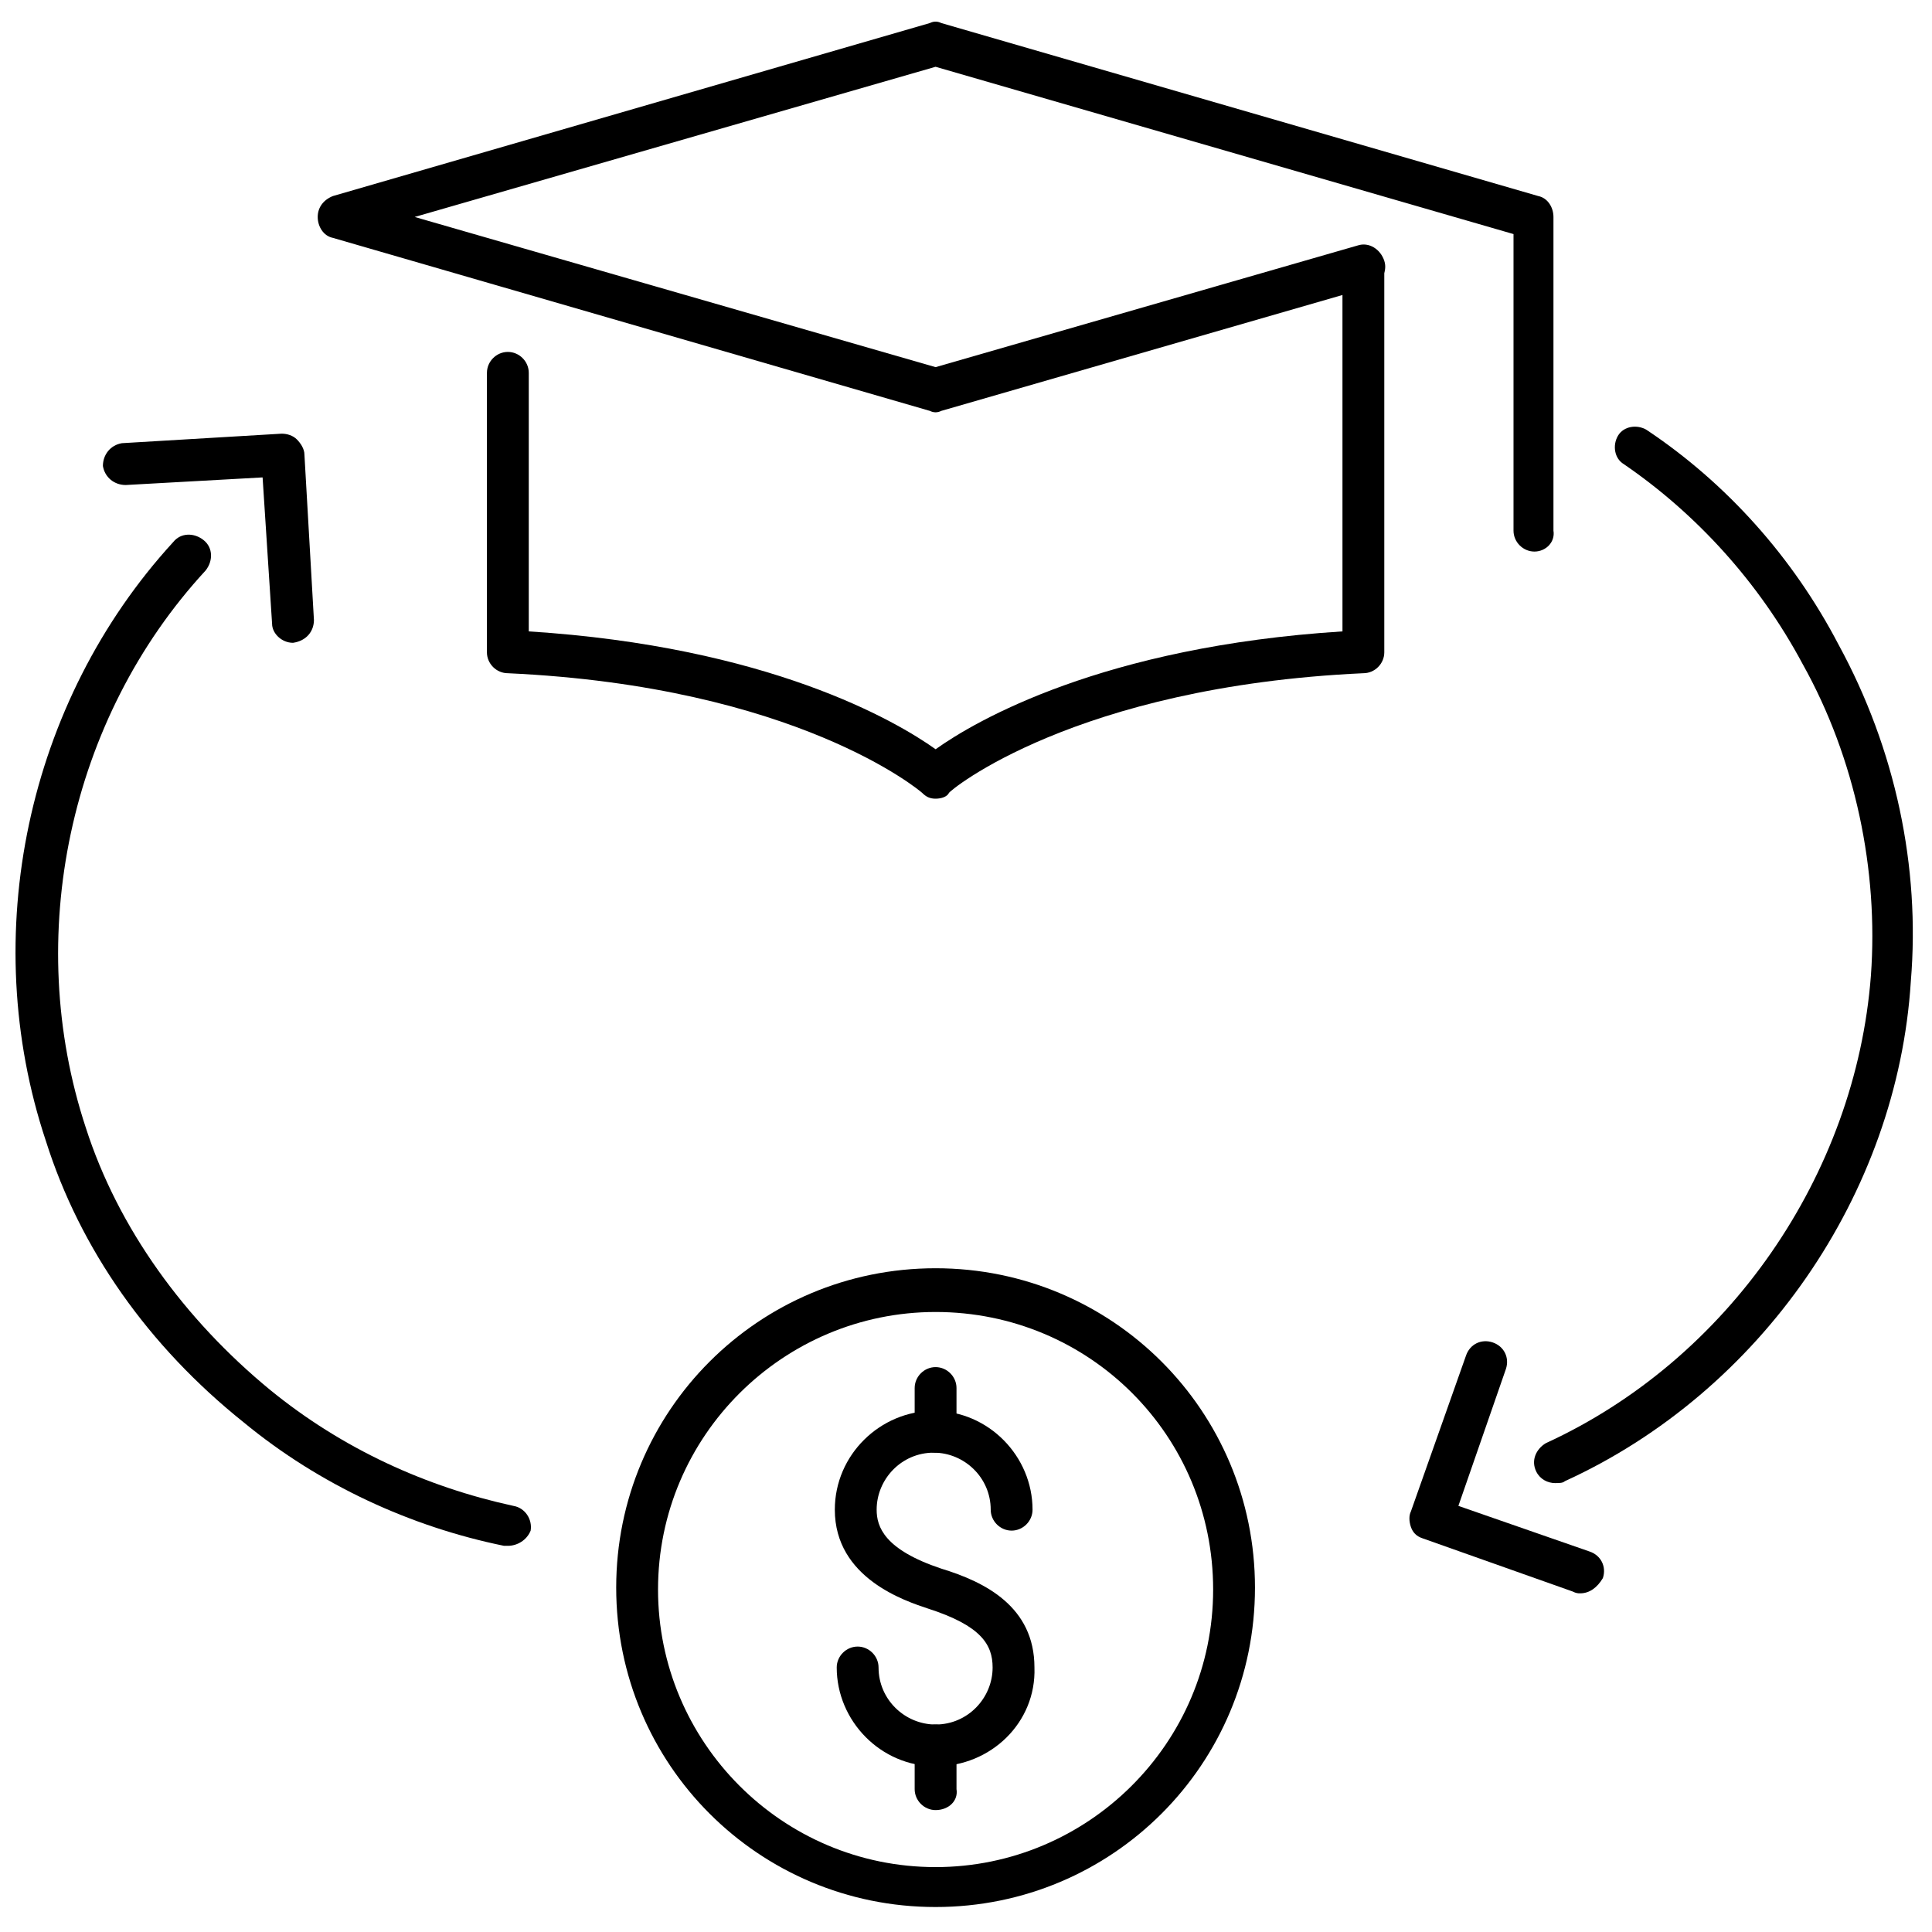
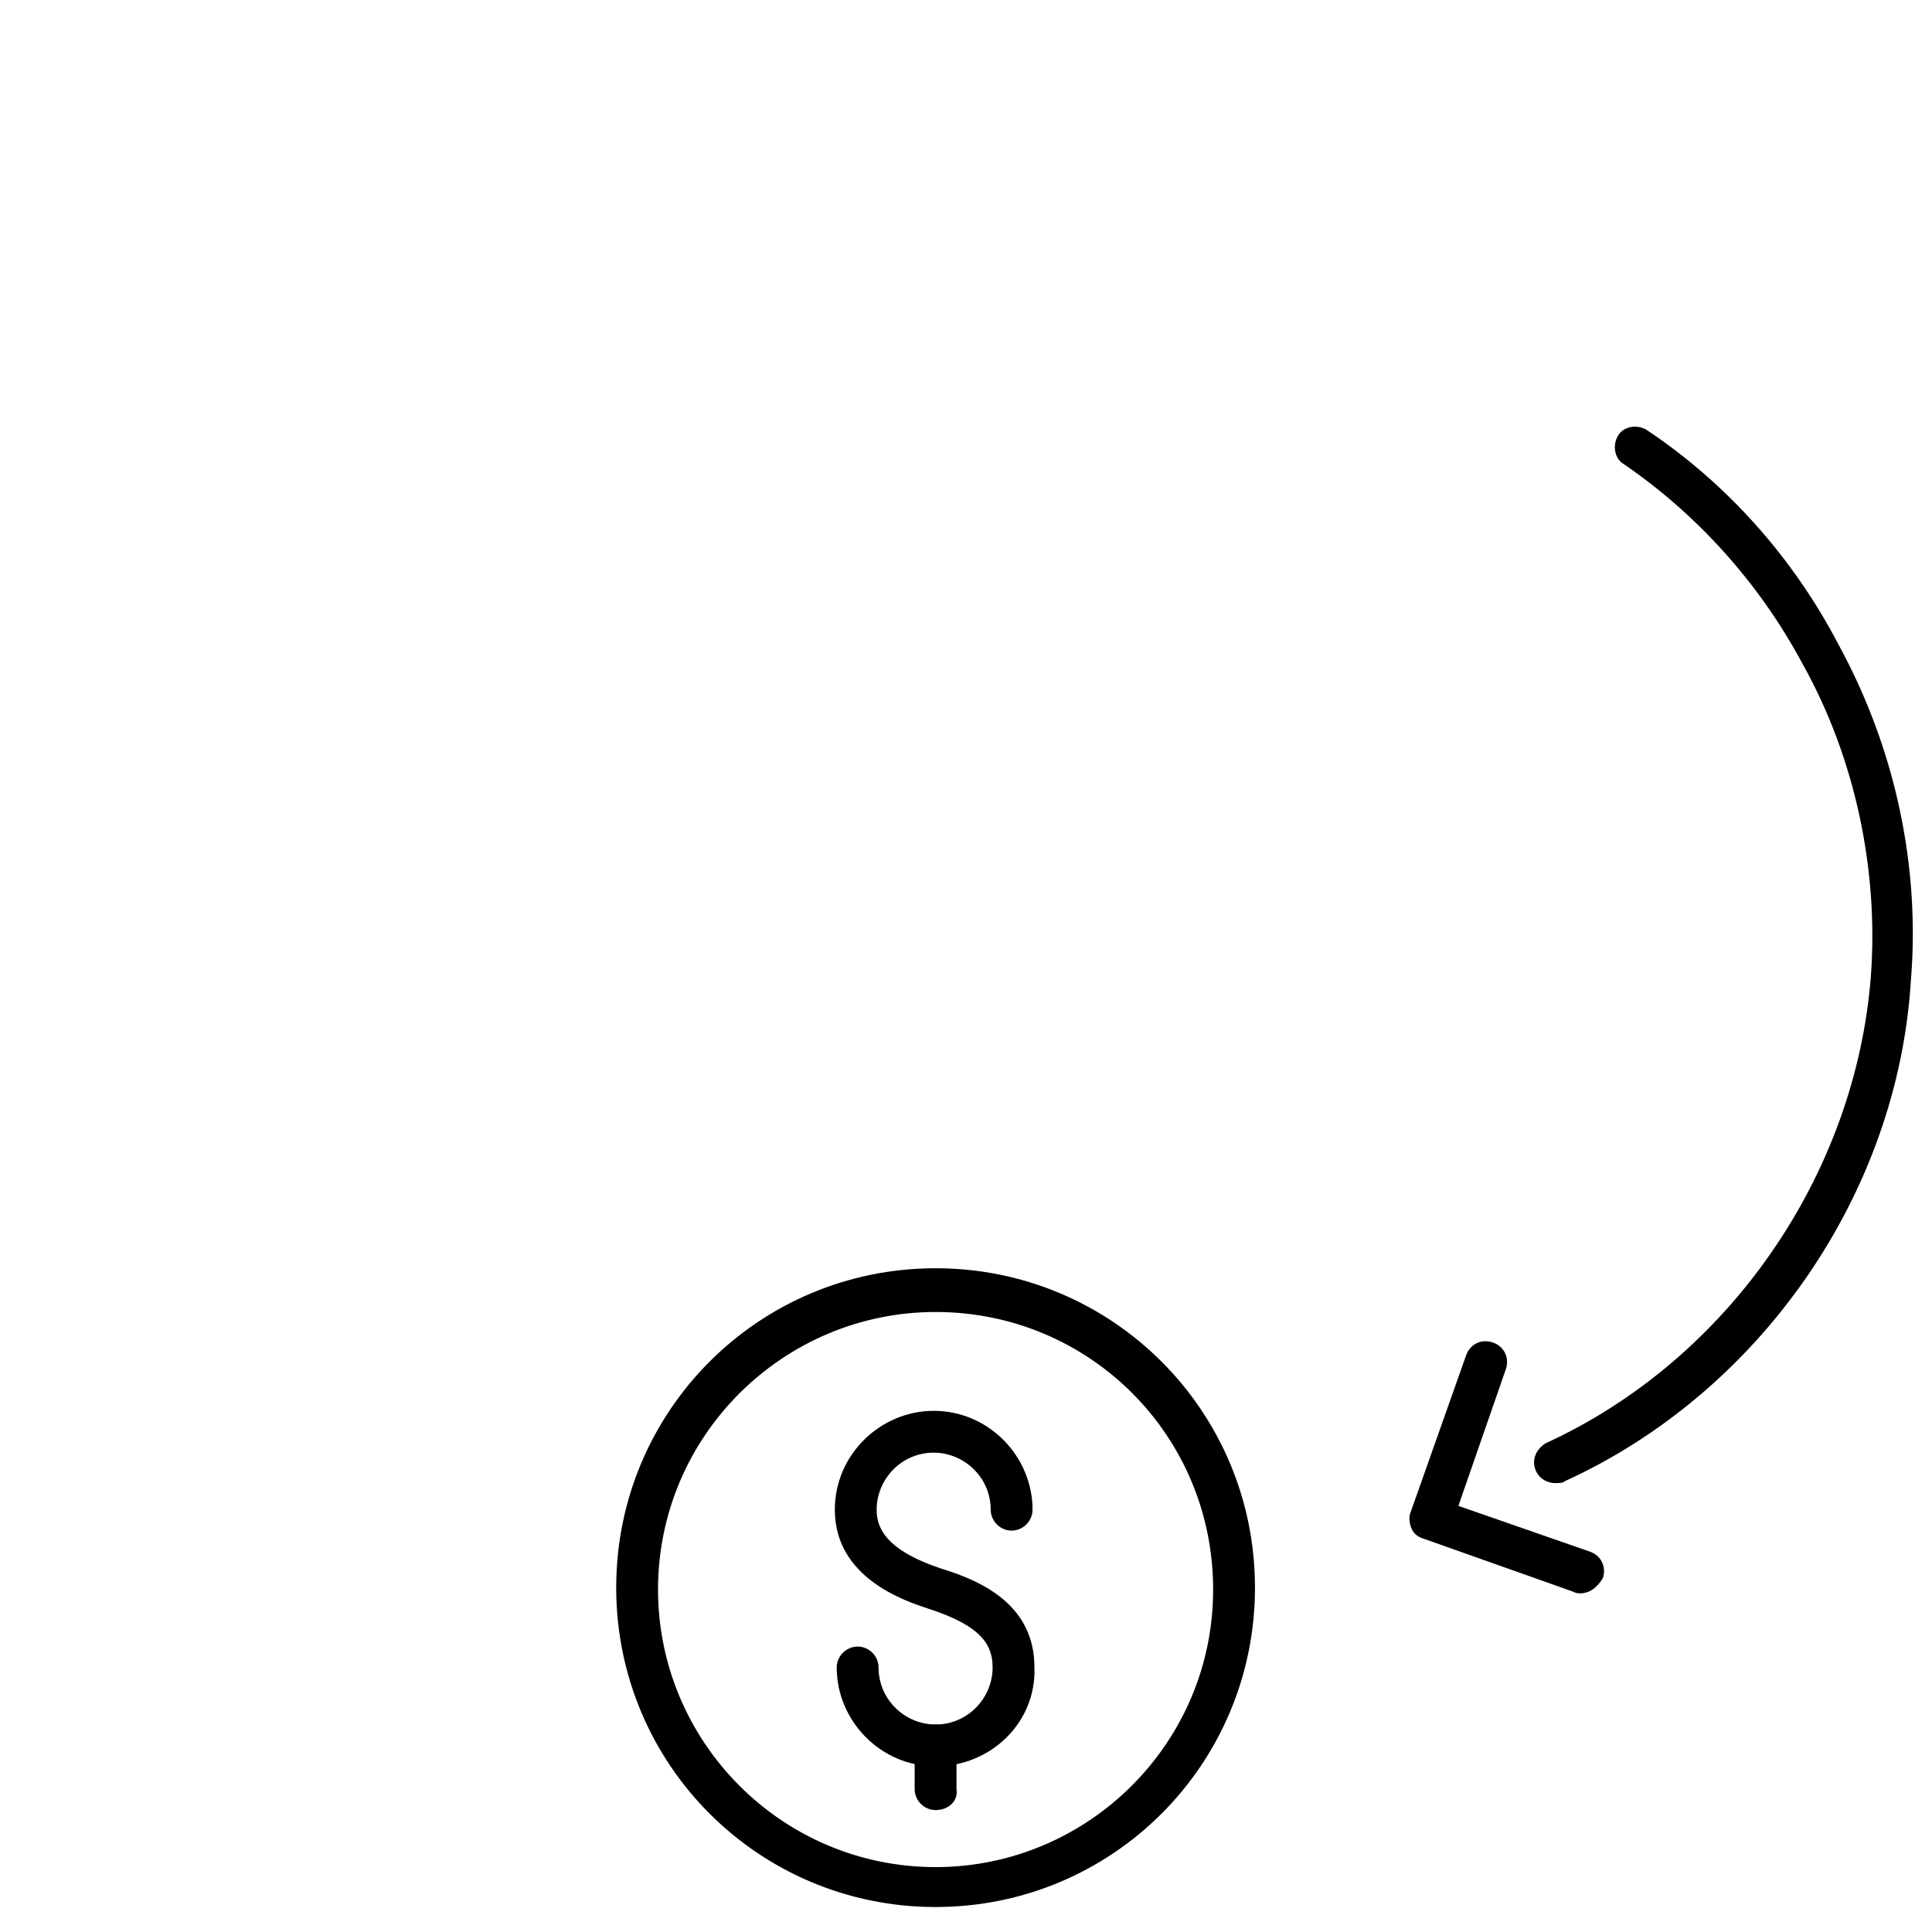
<svg xmlns="http://www.w3.org/2000/svg" width="800px" height="800px" version="1.1" viewBox="144 144 512 512">
  <defs>
    <clipPath id="a">
-       <path d="m148.09 285h136.91v269h-136.91z" />
-     </clipPath>
+       </clipPath>
  </defs>
-   <path d="m391.94 355.66c-1.512 0-2.519-0.504-3.527-1.512-0.504-0.504-33.25-28.215-109.83-31.738-3.023 0-5.543-2.519-5.543-5.543l0.004-74.062c0-3.023 2.519-5.543 5.543-5.543 3.023 0 5.543 2.519 5.543 5.543v68.52c63.48 4.031 97.234 23.68 107.82 31.234 10.578-7.559 44.336-27.207 107.82-31.234l-0.004-96.73c0-3.023 2.519-5.543 5.543-5.543s5.543 2.519 5.543 5.543v102.27c0 3.023-2.519 5.543-5.543 5.543-76.578 3.527-109.83 31.234-109.83 31.738-0.504 1.008-2.016 1.512-3.527 1.512z" />
-   <path d="m550.64 290.17c-3.023 0-5.543-2.519-5.543-5.543v-78.594l-153.16-44.336-138.04 39.801 138.04 39.801 111.85-32.242c3.023-1.008 6.047 1.008 7.055 4.031 1.008 3.023-1.008 6.047-4.031 7.055l-113.36 32.746c-1.008 0.504-2.016 0.504-3.023 0l-158.2-45.848c-2.519-0.504-4.031-3.023-4.031-5.543 0-2.519 1.512-4.535 4.031-5.543l158.2-45.848c1.008-0.504 2.016-0.504 3.023 0l158.2 45.848c2.519 0.504 4.031 3.023 4.031 5.543v83.129c0.5 3.023-2.019 5.543-5.043 5.543z" />
  <path d="m556.18 537.04c-2.016 0-4.031-1.008-5.039-3.023-1.512-3.023 0-6.047 2.519-7.559 48.367-22.168 82.121-71.039 86.152-123.94 2.016-27.711-4.031-57.434-18.137-82.625-11.586-21.664-28.215-39.801-47.359-52.898-2.519-1.512-3.023-5.039-1.512-7.559 1.512-2.519 5.039-3.023 7.559-1.512 21.16 14.105 38.793 33.754 50.883 56.93 15.113 27.711 21.664 58.945 19.145 89.176-3.527 56.43-39.801 108.82-91.691 132.5-0.504 0.504-1.512 0.504-2.519 0.504z" />
  <path d="m562.73 566.25c-0.504 0-1.008 0-2.016-0.504l-39.801-14.105c-1.512-0.504-2.519-1.512-3.023-3.023-0.504-1.512-0.504-3.023 0-4.031l14.609-41.312c1.008-3.023 4.031-4.535 7.055-3.527 3.023 1.008 4.535 4.031 3.527 7.055l-12.594 36.273 34.762 12.09c3.023 1.008 4.535 4.031 3.527 7.055-1.516 2.523-3.531 4.031-6.047 4.031z" />
  <g clip-path="url(#a)">
    <path d="m278.58 553.66h-1.008c-24.688-5.039-48.871-16.121-69.023-32.746-25.191-20.152-43.328-45.848-52.395-74.566-18.141-54.41-5.039-116.38 33.754-158.7 2.016-2.519 5.543-2.519 8.062-0.504 2.519 2.016 2.519 5.543 0.504 8.062-36.277 39.297-48.367 97.234-31.742 147.62 8.566 26.703 26.199 50.883 48.871 69.527 19.145 15.617 41.312 25.695 64.488 30.73 3.023 0.504 5.039 3.527 4.535 6.551-1.012 2.516-3.531 4.027-6.047 4.027z" />
  </g>
-   <path d="m221.65 314.35c-3.023 0-5.543-2.519-5.543-5.039l-2.516-38.793-36.273 2.016c-3.023 0-5.543-2.016-6.047-5.039 0-3.023 2.016-5.543 5.039-6.047l42.32-2.519c1.512 0 3.023 0.504 4.031 1.512 1.008 1.008 2.016 2.519 2.016 4.031l2.519 43.832c-0.004 3.023-2.019 5.543-5.547 6.047z" />
  <path d="m391.94 612.1c-14.609 0-26.199-12.09-26.199-26.199 0-3.023 2.519-5.543 5.543-5.543s5.543 2.519 5.543 5.543c0 8.566 7.055 15.113 15.113 15.113 8.566 0 15.113-7.055 15.113-15.113 0-6.047-3.023-11.082-17.129-15.617-6.047-2.016-24.688-8.062-24.688-26.199 0-14.609 12.09-26.199 26.199-26.199 14.609 0 26.199 12.09 26.199 26.199 0 3.023-2.519 5.543-5.543 5.543-3.023 0-5.543-2.519-5.543-5.543 0-8.566-7.055-15.113-15.113-15.113-8.566 0-15.113 7.055-15.113 15.113 0 4.535 2.016 10.578 17.129 15.617 11.586 3.527 24.688 10.078 24.688 26.199 0.504 14.613-11.59 26.199-26.199 26.199z" />
-   <path d="m391.94 528.97c-3.023 0-5.543-2.519-5.543-5.543v-11.586c0-3.023 2.519-5.543 5.543-5.543s5.543 2.519 5.543 5.543v11.586c0.504 3.023-2.016 5.543-5.543 5.543z" />
  <path d="m391.94 623.69c-3.023 0-5.543-2.519-5.543-5.543v-11.59c0-3.023 2.519-5.543 5.543-5.543s5.543 2.519 5.543 5.543v11.586c0.504 3.027-2.016 5.547-5.543 5.547z" />
  <path d="m391.94 649.38c-46.855 0-84.641-37.785-84.641-84.641 0-46.855 37.785-84.641 84.641-84.641s84.641 37.785 84.641 84.641c0 46.855-37.785 84.641-84.641 84.641zm0-157.69c-40.305 0-73.555 32.746-73.555 73.555 0 40.305 32.746 73.555 73.555 73.555 40.305 0 73.555-32.746 73.555-73.555 0-40.805-32.746-73.555-73.555-73.555z" />
</svg>